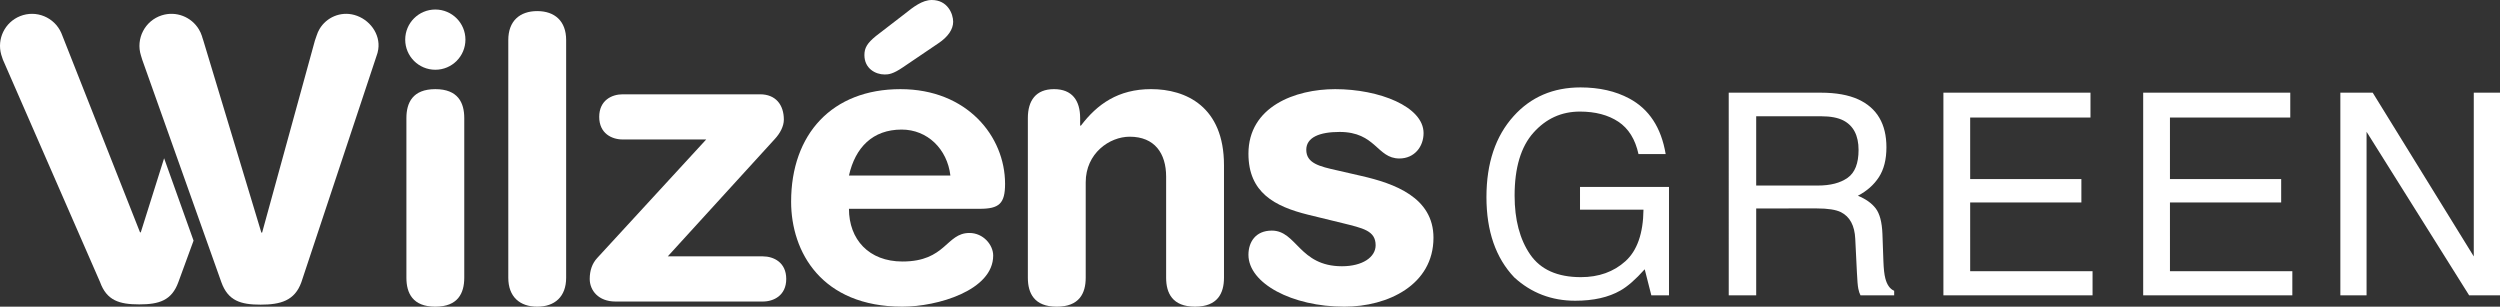
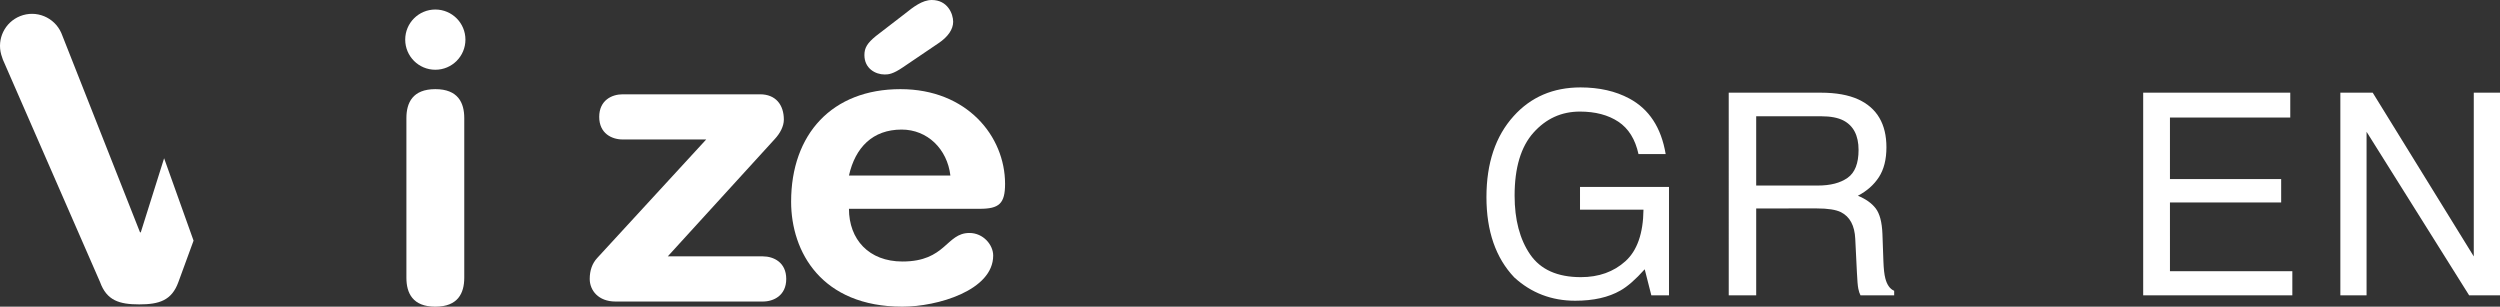
<svg xmlns="http://www.w3.org/2000/svg" version="1.1" id="Lager_1" x="0px" y="0px" viewBox="0 0 260.957 32.013" style="enable-background:new 0 0 260.957 32.013;" xml:space="preserve">
  <rect x="0" y="0" width="260.957" height="32.013" fill="#333333" stroke="none" />
  <g>
    <g>
      <g>
        <path style="fill:#FFFFFF;" d="M45.441,0.994c1.738,0,3.142,1.406,3.142,3.142c0,1.738-1.405,3.144-3.142,3.144     c-1.738,0-3.144-1.406-3.144-3.144C42.298,2.4,43.704,0.994,45.441,0.994 M42.422,12.325c0-1.612,0.662-3.019,3.019-3.02     c2.357,0,3.02,1.407,3.02,3.019l0,16.669c0,1.612-0.662,3.019-3.019,3.02s-3.02-1.407-3.02-3.019L42.422,12.325z" />
      </g>
      <g>
-         <path style="fill:#FFFFFF;" d="M53.057,4.178c0-1.986,1.2-3.019,3.019-3.02c1.82,0,3.02,1.033,3.02,3.019l0,24.817     c0,1.985-1.2,3.018-3.019,3.018c-1.82,0-3.019-1.033-3.02-3.018L53.057,4.178z" />
-       </g>
+         </g>
      <g>
        <path style="fill:#FFFFFF;" d="M73.716,14.558l-8.727,0c-1.117,0-2.441-0.62-2.441-2.357c0-1.736,1.324-2.357,2.441-2.357     l14.352,0c1.612,0,2.48,1.077,2.48,2.647c0,0.663-0.371,1.406-0.95,2.027L69.704,26.76l9.927,0c1.117,0,2.439,0.62,2.439,2.357     c0,1.736-1.323,2.357-2.439,2.357l-15.385,0c-1.78,0-2.689-1.159-2.689-2.357c0-0.87,0.248-1.613,0.786-2.192L73.716,14.558z" />
      </g>
      <g>
        <path style="fill:#FFFFFF;" d="M88.616,21.796c0,3.186,2.068,5.501,5.585,5.501c4.548,0,4.548-2.979,6.989-2.979     c1.448,0,2.482,1.241,2.482,2.357c0,3.641-5.831,5.336-9.471,5.336c-8.437,0-11.622-5.707-11.622-10.96     c0-7.031,4.259-11.746,11.414-11.746c6.948,0,10.919,4.922,10.919,9.884c0,2.068-0.62,2.606-2.647,2.606L88.616,21.796z      M99.205,18.322c-0.33-2.771-2.4-4.797-5.088-4.797c-3.019,0-4.839,1.859-5.501,4.797L99.205,18.322z M94.49,1.406     C95.317,0.744,96.268,0,97.261,0c1.654,0,2.233,1.448,2.233,2.274c0,0.786-0.538,1.571-1.53,2.235L94.241,7.03     c-1.033,0.703-1.489,0.745-1.903,0.745c-0.951,0-2.109-0.62-2.109-2.026c0-0.745,0.289-1.241,1.2-1.986L94.49,1.406z" />
      </g>
      <g>
-         <path style="fill:#FFFFFF;" d="M107.29,12.324c0-1.818,0.827-3.019,2.729-3.02c1.903,0,2.73,1.201,2.73,3.019l0,0.786l0.083,0     c1.695-2.233,3.888-3.806,7.321-3.806c3.639,0,7.61,1.821,7.61,7.942l0,11.746c0,1.612-0.662,3.019-3.019,3.02     c-2.357,0-3.02-1.407-3.02-3.019l0-10.546c0-2.441-1.199-4.177-3.804-4.177c-2.11,0-4.591,1.736-4.591,4.756l0,9.968     c0,1.612-0.663,3.019-3.019,3.02c-2.357,0-3.02-1.407-3.02-3.019L107.29,12.324z" />
-       </g>
+         </g>
      <g>
-         <path style="fill:#FFFFFF;" d="M139.372,9.305c4.591,0,9.224,1.819,9.224,4.591c0,1.406-0.951,2.647-2.523,2.647     c-2.357,0-2.441-2.771-6.245-2.771c-2.11,0-3.475,0.58-3.475,1.862c0,1.406,1.365,1.736,3.226,2.15l2.524,0.58     c3.433,0.785,7.527,2.233,7.527,6.451c0,4.921-4.756,7.197-9.305,7.197c-5.459,0-10.009-2.439-10.009-5.418     c0-1.323,0.744-2.523,2.439-2.523c2.606,0,2.854,3.721,7.321,3.721c2.151,0,3.516-0.95,3.516-2.191     c0-1.53-1.324-1.779-3.474-2.316l-3.557-0.868c-3.516-0.869-6.245-2.315-6.245-6.369C130.315,11.124,135.195,9.305,139.372,9.305     " />
-       </g>
+         </g>
      <g>
        <path style="fill:#FFFFFF;" d="M17.13,16.52l-2.434,7.729l-0.082,0c0,0-8.062-20.417-8.131-20.594     C6.47,3.619,6.411,3.472,6.395,3.435C5.671,1.798,3.778,1.013,2.102,1.683C0.496,2.325-0.336,4.072,0.128,5.699     C0.131,5.712,0.136,5.724,0.14,5.738C0.186,5.893,0.237,6.05,0.298,6.217l10.145,23.225c0.695,1.922,2.004,2.331,4.09,2.331     c2.084,0,3.394-0.41,4.088-2.332l1.583-4.323L17.13,16.52z" />
      </g>
      <g>
-         <path style="fill:#FFFFFF;" d="M36.979,1.558c-1.435-0.392-2.903,0.251-3.626,1.472c-0.123,0.21-0.225,0.437-0.3,0.678     c-0.064,0.169-0.126,0.344-0.183,0.531l-5.508,20.038l-0.082,0L21.228,4.239c-0.035-0.116-0.072-0.228-0.111-0.337     c-0.012-0.042-0.02-0.085-0.034-0.127c-0.081-0.255-0.192-0.493-0.325-0.713C19.979,1.767,18.39,1.124,16.887,1.6     c-1.76,0.558-2.733,2.438-2.174,4.198c0.048,0.149,0.137,0.446,0.137,0.446l8.26,23.225c0.696,1.922,2.004,2.331,4.09,2.331     c2.084,0,3.557-0.41,4.253-2.332l7.716-23.225c0.052-0.142,0.091-0.274,0.134-0.407c0.04-0.102,0.074-0.209,0.104-0.317     c0.033-0.121,0.057-0.243,0.075-0.364C39.727,3.558,38.578,1.995,36.979,1.558" />
-       </g>
+         </g>
    </g>
    <g>
      <path style="fill:#FFFFFF;" d="M170.064,10.279c2.073,1.104,3.34,3.039,3.804,5.805h-2.837c-0.338-1.546-1.039-2.672-2.101-3.378    c-1.063-0.705-2.403-1.059-4.019-1.059c-1.918,0-3.533,0.735-4.845,2.204c-1.312,1.469-1.967,3.658-1.967,6.568    c0,2.515,0.541,4.563,1.623,6.142c1.083,1.58,2.847,2.369,5.294,2.369c1.872,0,3.422-0.555,4.65-1.663    c1.228-1.109,1.857-2.902,1.885-5.38h-6.625v-2.376h9.289v11.32h-1.843l-0.692-2.722c-0.953,1.065-1.799,1.805-2.536,2.218    c-1.237,0.71-2.81,1.065-4.718,1.065c-2.465,0-4.585-0.811-6.361-2.434c-1.936-2.035-2.905-4.83-2.905-8.382    c0-3.543,0.946-6.361,2.839-8.455c1.798-1.997,4.126-2.996,6.985-2.996C166.941,9.128,168.635,9.511,170.064,10.279z" />
      <path style="fill:#FFFFFF;" d="M180.449,9.675l9.618-0.001c1.584,0,2.89,0.236,3.917,0.705c1.951,0.903,2.927,2.569,2.927,4.998    c0,1.267-0.262,2.304-0.785,3.111c-0.523,0.807-1.255,1.455-2.196,1.944c0.825,0.336,1.447,0.778,1.865,1.325    c0.418,0.547,0.651,1.435,0.699,2.664l0.101,2.837c0.028,0.807,0.096,1.407,0.201,1.8c0.173,0.672,0.48,1.104,0.923,1.296v0.476    h-3.514c-0.097-0.182-0.173-0.418-0.231-0.706c-0.058-0.288-0.106-0.845-0.143-1.671l-0.174-3.529    c-0.065-1.382-0.564-2.309-1.497-2.779c-0.531-0.259-1.366-0.389-2.505-0.389l-6.338,0.001v9.073h-2.866L180.449,9.675z     M189.759,19.367c1.307,0,2.34-0.268,3.101-0.807c0.761-0.538,1.142-1.507,1.142-2.909c0-1.507-0.532-2.535-1.596-3.082    c-0.57-0.288-1.331-0.432-2.283-0.432l-6.807,0.001v7.23L189.759,19.367z" />
-       <path style="fill:#FFFFFF;" d="M202.858,9.674l15.353-0.001v2.592l-12.559,0.001v6.423l11.609-0.001v2.448l-11.609,0.001    l0.001,7.172l12.774-0.001v2.521l-15.568,0.001L202.858,9.674z" />
      <path style="fill:#FFFFFF;" d="M223.712,9.674h15.353v2.592h-12.559v6.423h11.609v2.448h-11.609l0.001,7.172h12.774v2.521h-15.568    L223.712,9.674z" />
      <path style="fill:#FFFFFF;" d="M244.293,9.673h3.376l10.551,17.094V9.673h2.737V30.83h-3.22l-10.708-17.074V30.83h-2.736V9.673z" />
    </g>
  </g>
</svg>